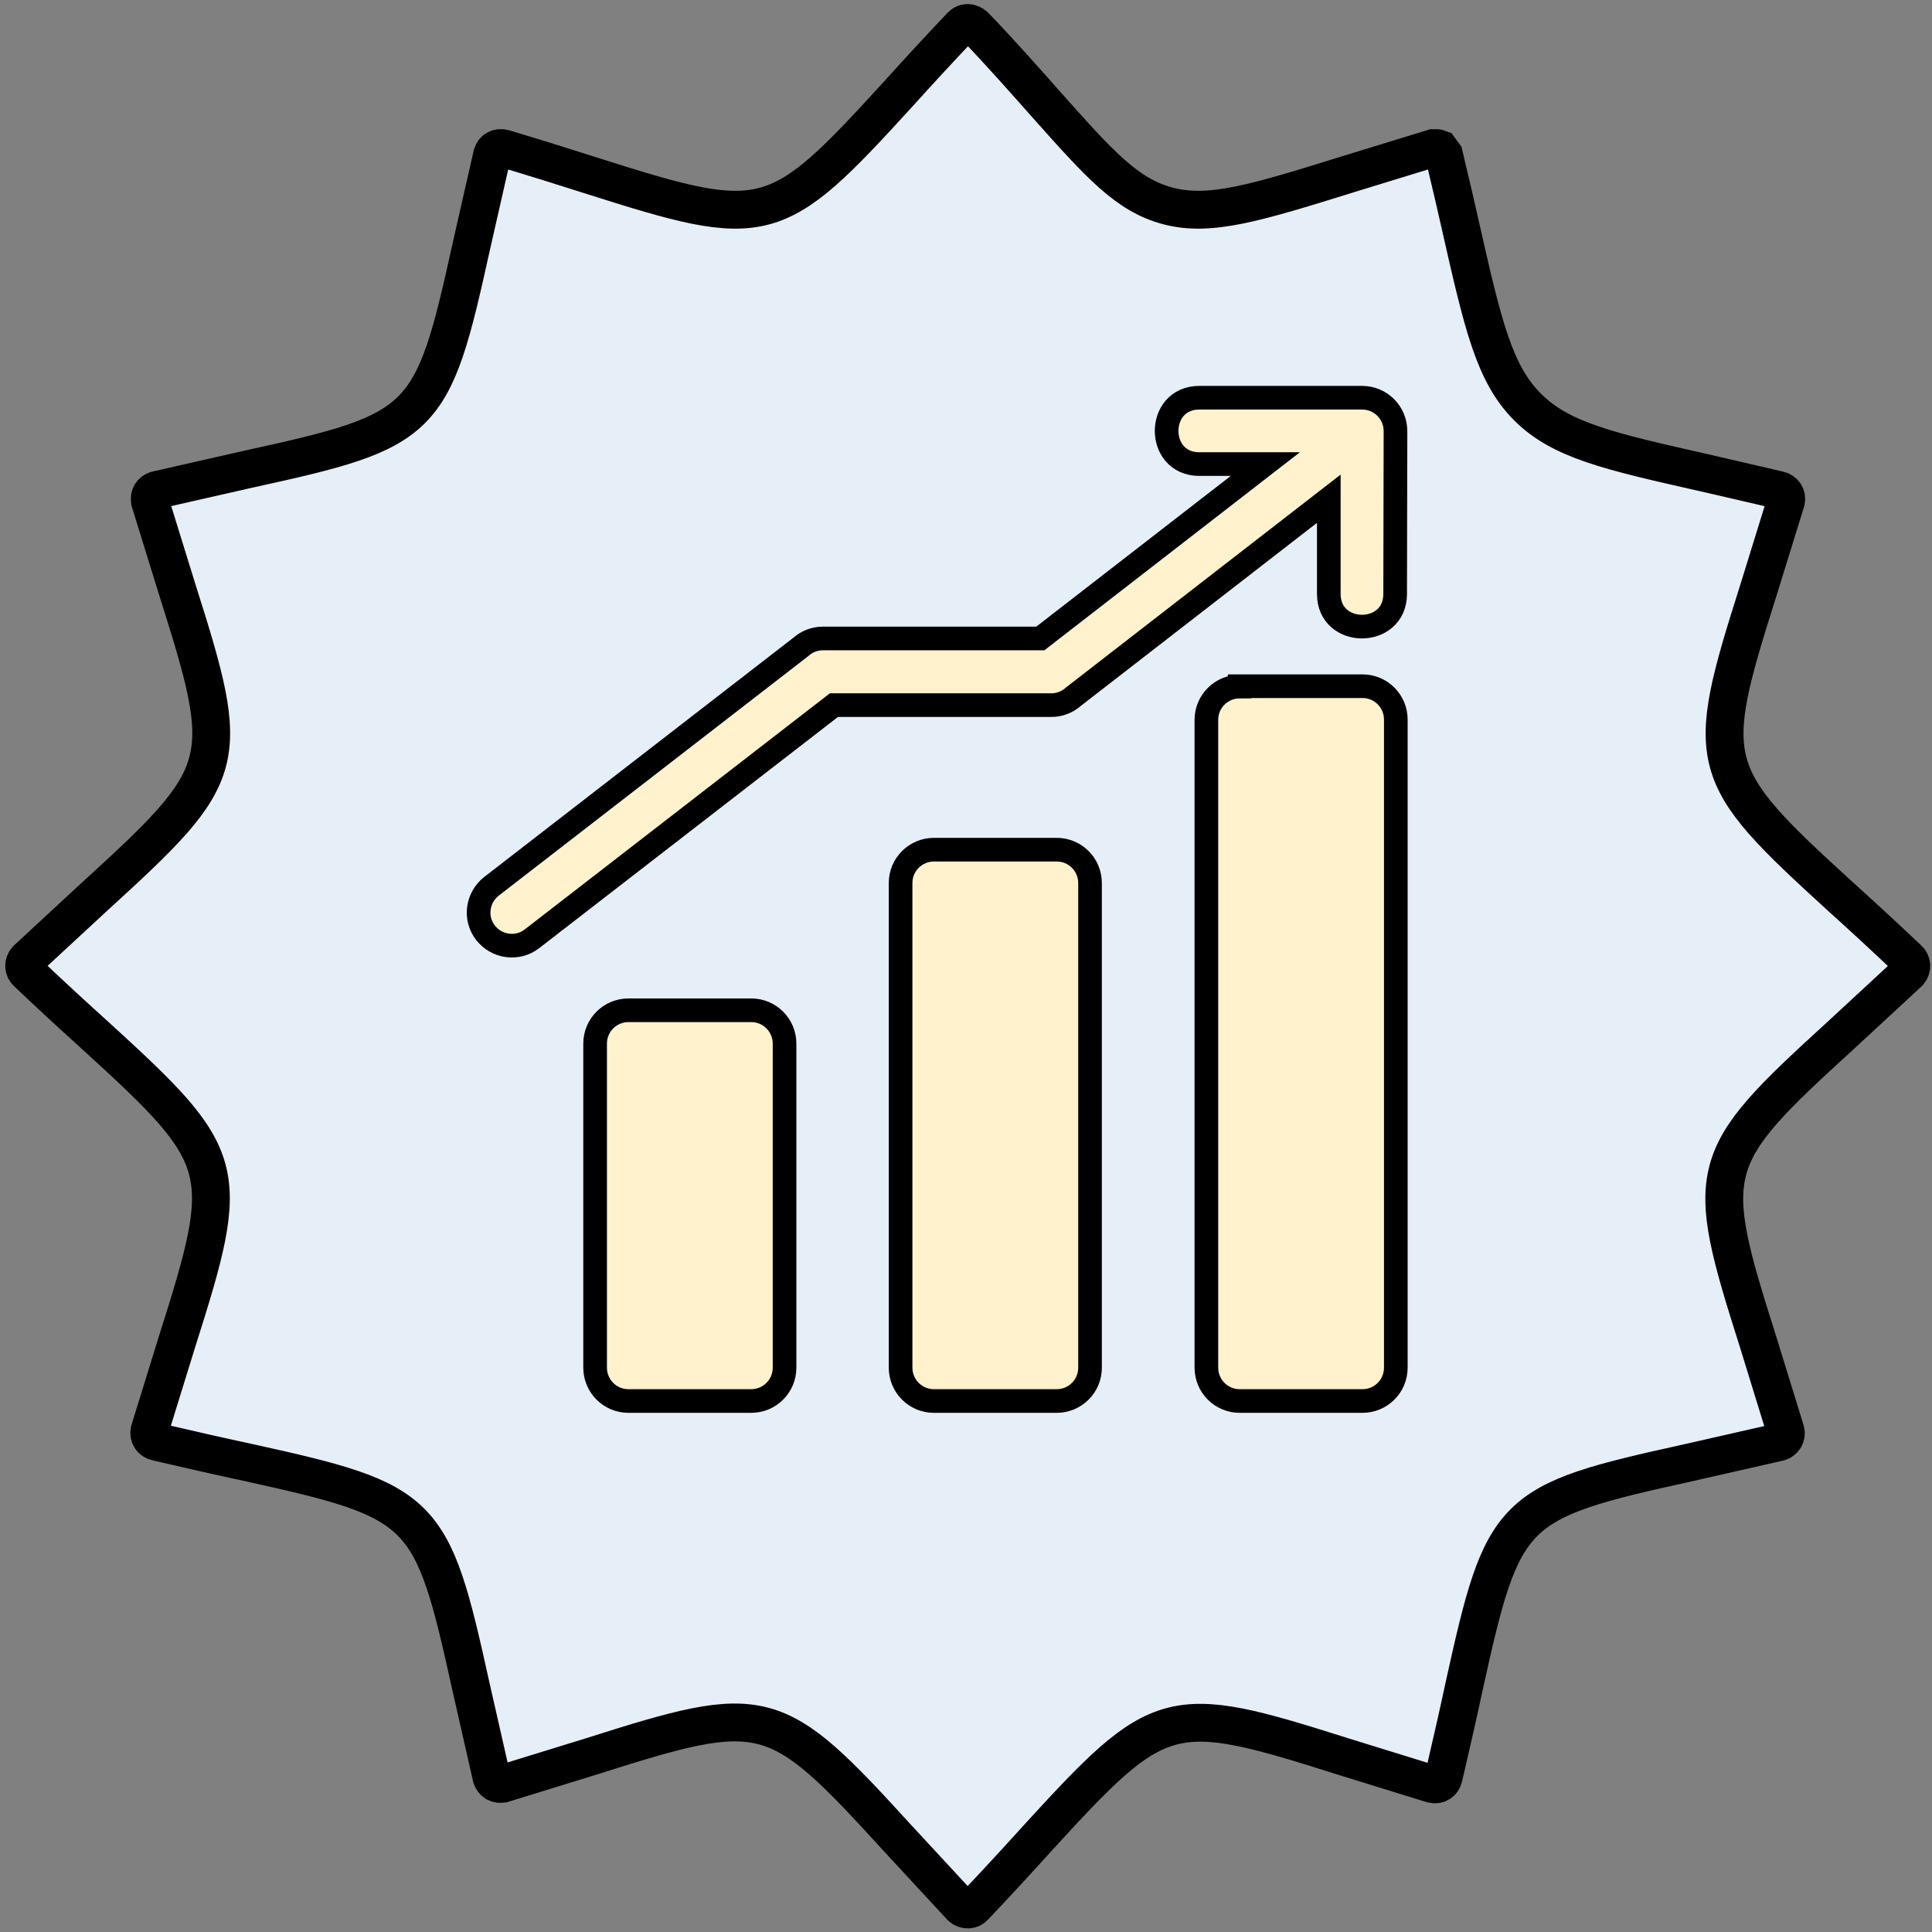
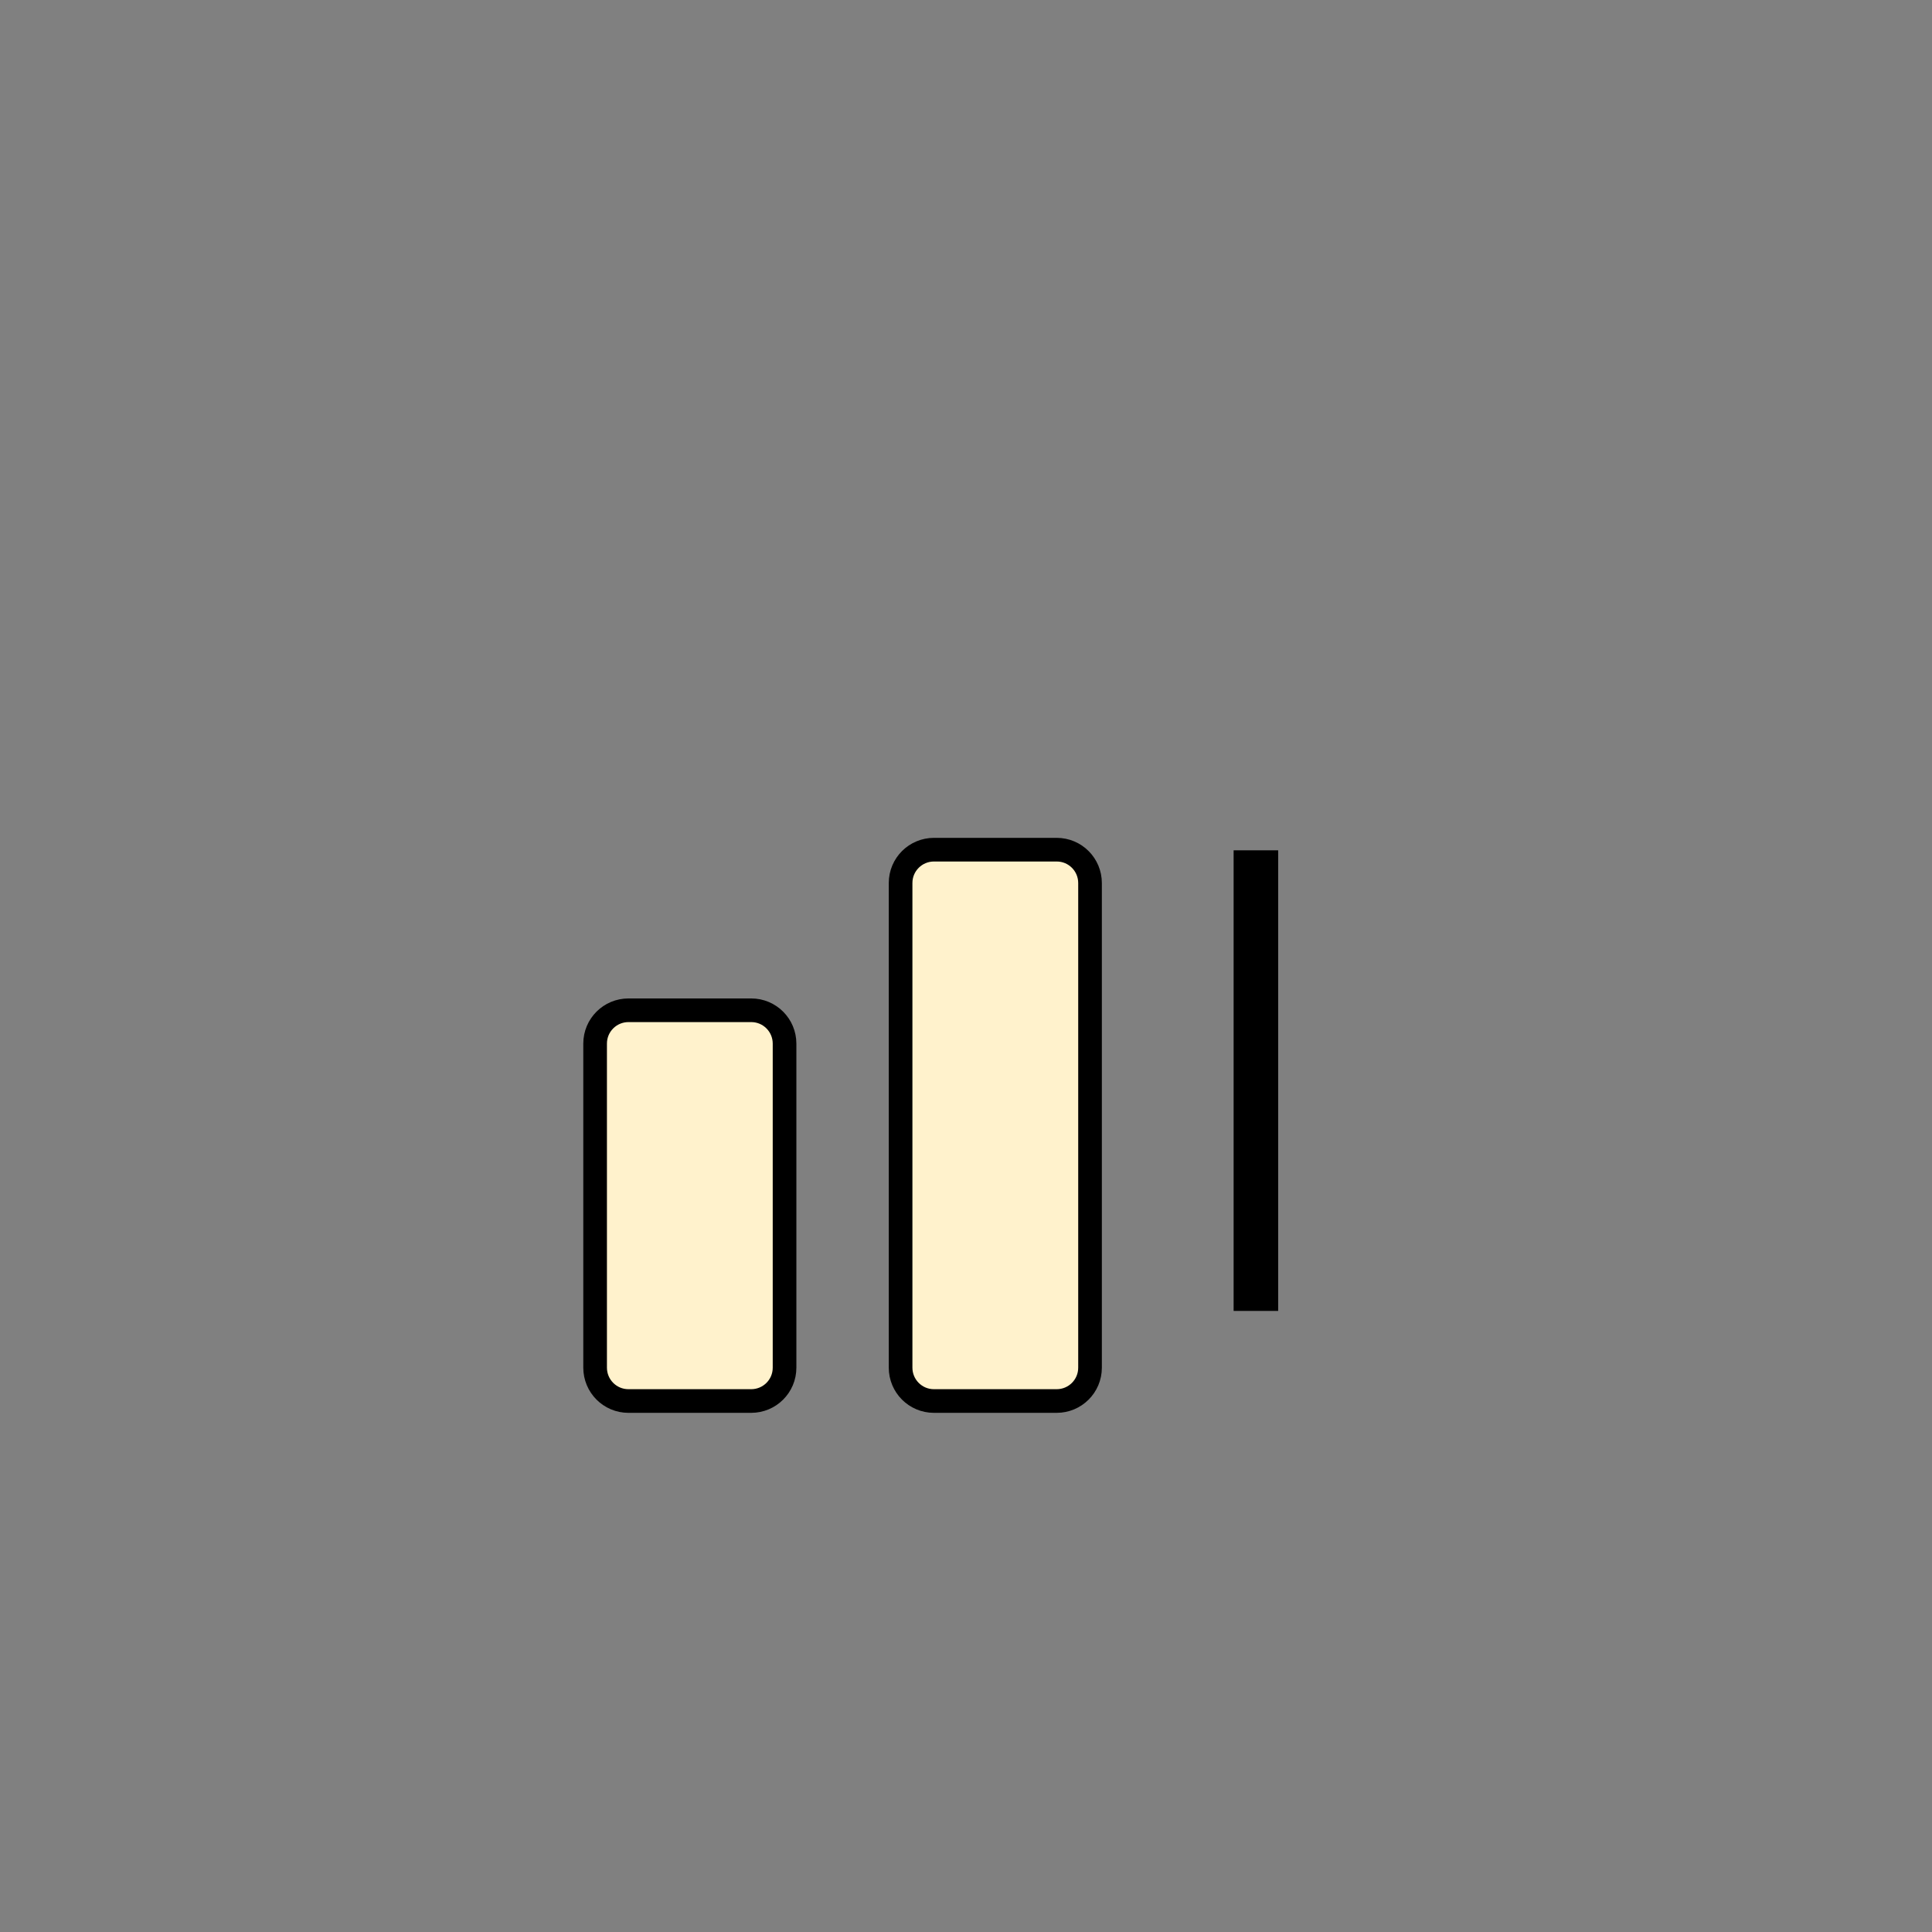
<svg xmlns="http://www.w3.org/2000/svg" id="Layer_1" data-name="Layer 1" viewBox="0 0 817 817">
  <rect x="0" y="0" width="817" height="817" fill="#808080" stroke="none" />
  <defs>
    <style>
      .cls-1, .cls-2 {
        stroke-width: 0px;
      }

      .cls-2 {
        fill: none;
      }

      .cls-3 {
        fill: #e6eef7;
        stroke-width: 16px;
      }

      .cls-3, .cls-4 {
        fill-rule: evenodd;
        stroke: #000;
        stroke-miterlimit: 10;
      }

      .cls-4 {
        fill: #fff2cc;
        stroke-width: 10px;
      }
    </style>
  </defs>
  <rect class="cls-1" x="521.67" y="359.58" width="18.84" height="194.78" />
-   <path class="cls-3" d="m605.71,62.74l-34.02,10.44c-40.53,12.61-60.05,18.71-78.08,13.83-17.08-4.61-28.6-17.49-50.83-42.43-6.24-7.05-21.42-24.26-30.77-33.75,0,0-2.98-2.58-5.56.14-10.03,10.57-18.98,20.33-26.57,28.74-51.91,56.93-55.98,58.01-129.31,34.7-10.98-3.52-23.59-7.46-37.55-11.66-2.3-.54-4.2.41-4.88,2.58h0l-8.81,38.77c-16.54,75.09-19.38,77.94-94.48,94.34l-38.77,8.81c-.95.27-1.76.95-2.3,1.76h0c-.41.81-.54,1.76-.41,2.85h0l11.66,37.68c23.31,73.47,22.23,77.4-34.7,129.31l-29.01,26.84c-1.49,1.63-1.49,4.07.14,5.56,10.57,10.03,20.33,18.98,28.74,26.57,56.93,51.91,58.01,55.98,34.7,129.45l-11.66,37.68c-.54,2.17.68,4.2,2.85,4.74,15.05,3.52,27.65,6.37,38.5,8.68,75.09,16.54,77.94,19.38,94.48,94.48l8.81,38.77c.27.95.95,1.76,1.76,2.3h0c.81.41,1.76.54,2.85.41h0l37.82-11.66c73.33-23.31,77.4-22.23,129.31,34.7l26.84,29.01c1.63,1.49,4.07,1.49,5.56-.14,10.03-10.57,18.98-20.33,26.57-28.74,52.05-56.93,55.98-58.01,129.45-34.7l37.68,11.66c2.3.54,4.2-.68,4.74-2.85,3.52-15.05,6.37-27.65,8.68-38.5,16.54-75.09,19.38-77.94,94.48-94.48l38.77-8.81c.95-.27,1.76-.95,2.3-1.76h0c.41-.81.68-1.76.41-2.85l-11.66-37.82c-23.31-73.33-22.23-77.4,34.7-129.31l29.01-26.84c1.49-1.63,1.49-4.07-.14-5.56-10.57-10.03-20.33-18.98-28.74-26.57-56.93-51.91-58.01-55.98-34.7-129.45l11.66-37.68c.54-2.17-.68-4.2-2.98-4.74-14.37-3.39-23.45-5.42-31.58-7.32-40.26-9.08-60.59-13.69-74.69-27.79-14.23-14.23-18.98-35.11-28.46-76.99-1.63-7.32-3.52-15.45-6.91-29.68l-1.9-2.58h0c-.68-.27-1.76-.41-2.98-.14h0Z" />
-   <path class="cls-4" d="m524.25,290.32c-7.73,0-14.1,6.24-14.1,14.1v273.94c0,7.73,6.24,14.1,14.1,14.1h51.91c7.73,0,14.1-6.24,14.1-14.1v-274.08c0-7.73-6.24-14.1-14.1-14.1h-51.91v.14Z" />
  <rect class="cls-1" x="419.33" y="414.34" width="18.84" height="140.02" />
  <path class="cls-4" d="m394.94,359.31c-7.73,0-14.1,6.24-14.1,14.1v204.95c0,7.73,6.24,14.1,14.1,14.1h51.91c7.73,0,14.1-6.24,14.1-14.1v-204.95c0-7.73-6.24-14.1-14.1-14.1h-51.91Z" />
-   <rect class="cls-1" x="316.86" y="468.02" width="18.84" height="86.21" />
  <path class="cls-4" d="m265.76,427.22c-7.73,0-14.1,6.24-14.1,14.1v137.04c0,7.73,6.24,14.1,14.1,14.1h51.91c7.73,0,14.1-6.24,14.1-14.1v-137.04c0-7.73-6.24-14.1-14.1-14.1h-51.91Z" />
-   <path class="cls-4" d="m590.12,182.29c0-7.73-6.24-14.1-14.1-14.1h-68.86c-18.43,0-18.43,28.06,0,28.06h27.92l-95.15,73.74h-91.9c-3.66,0-6.91,1.36-9.49,3.66l-130.67,101.12c-6.1,4.74-7.32,13.55-2.58,19.65,4.74,6.1,13.55,7.32,19.65,2.58l127.69-98.81h91.9c3.66,0,6.91-1.36,9.49-3.66l107.9-83.63v40.26c0,18.43,28.06,18.43,28.06,0l.14-68.86h0Z" />
-   <rect class="cls-2" width="817" height="817" />
</svg>